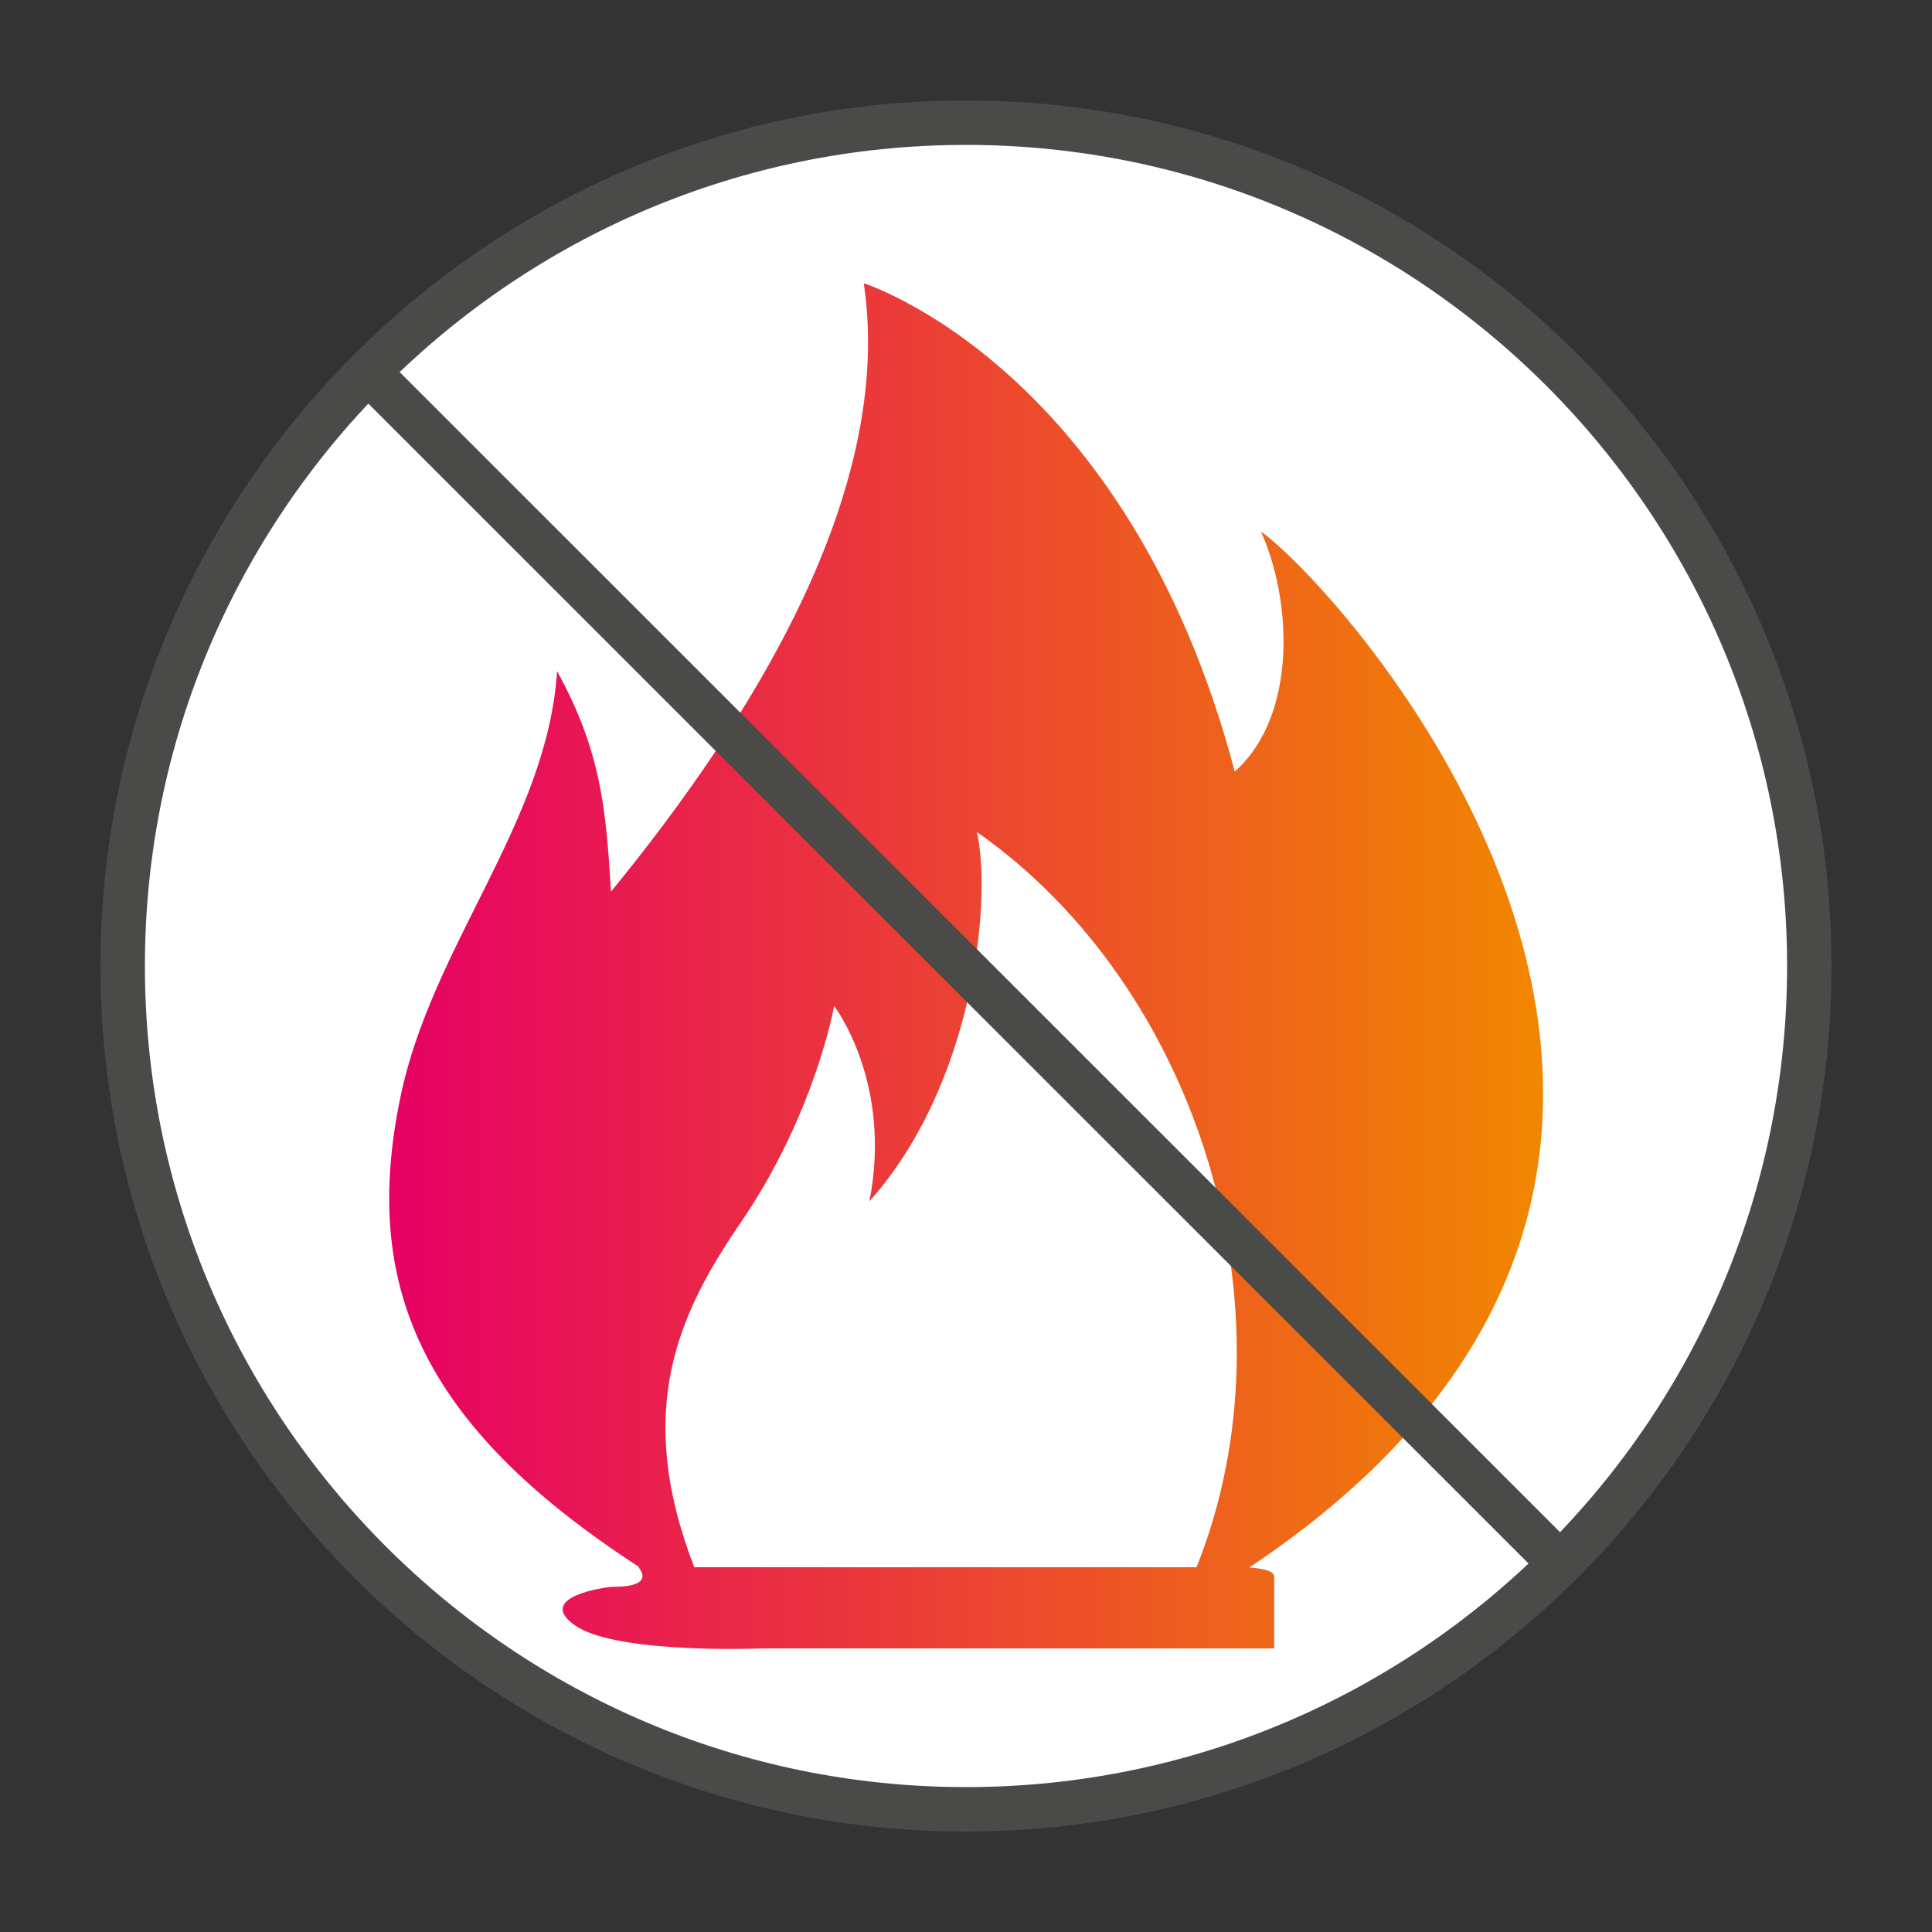
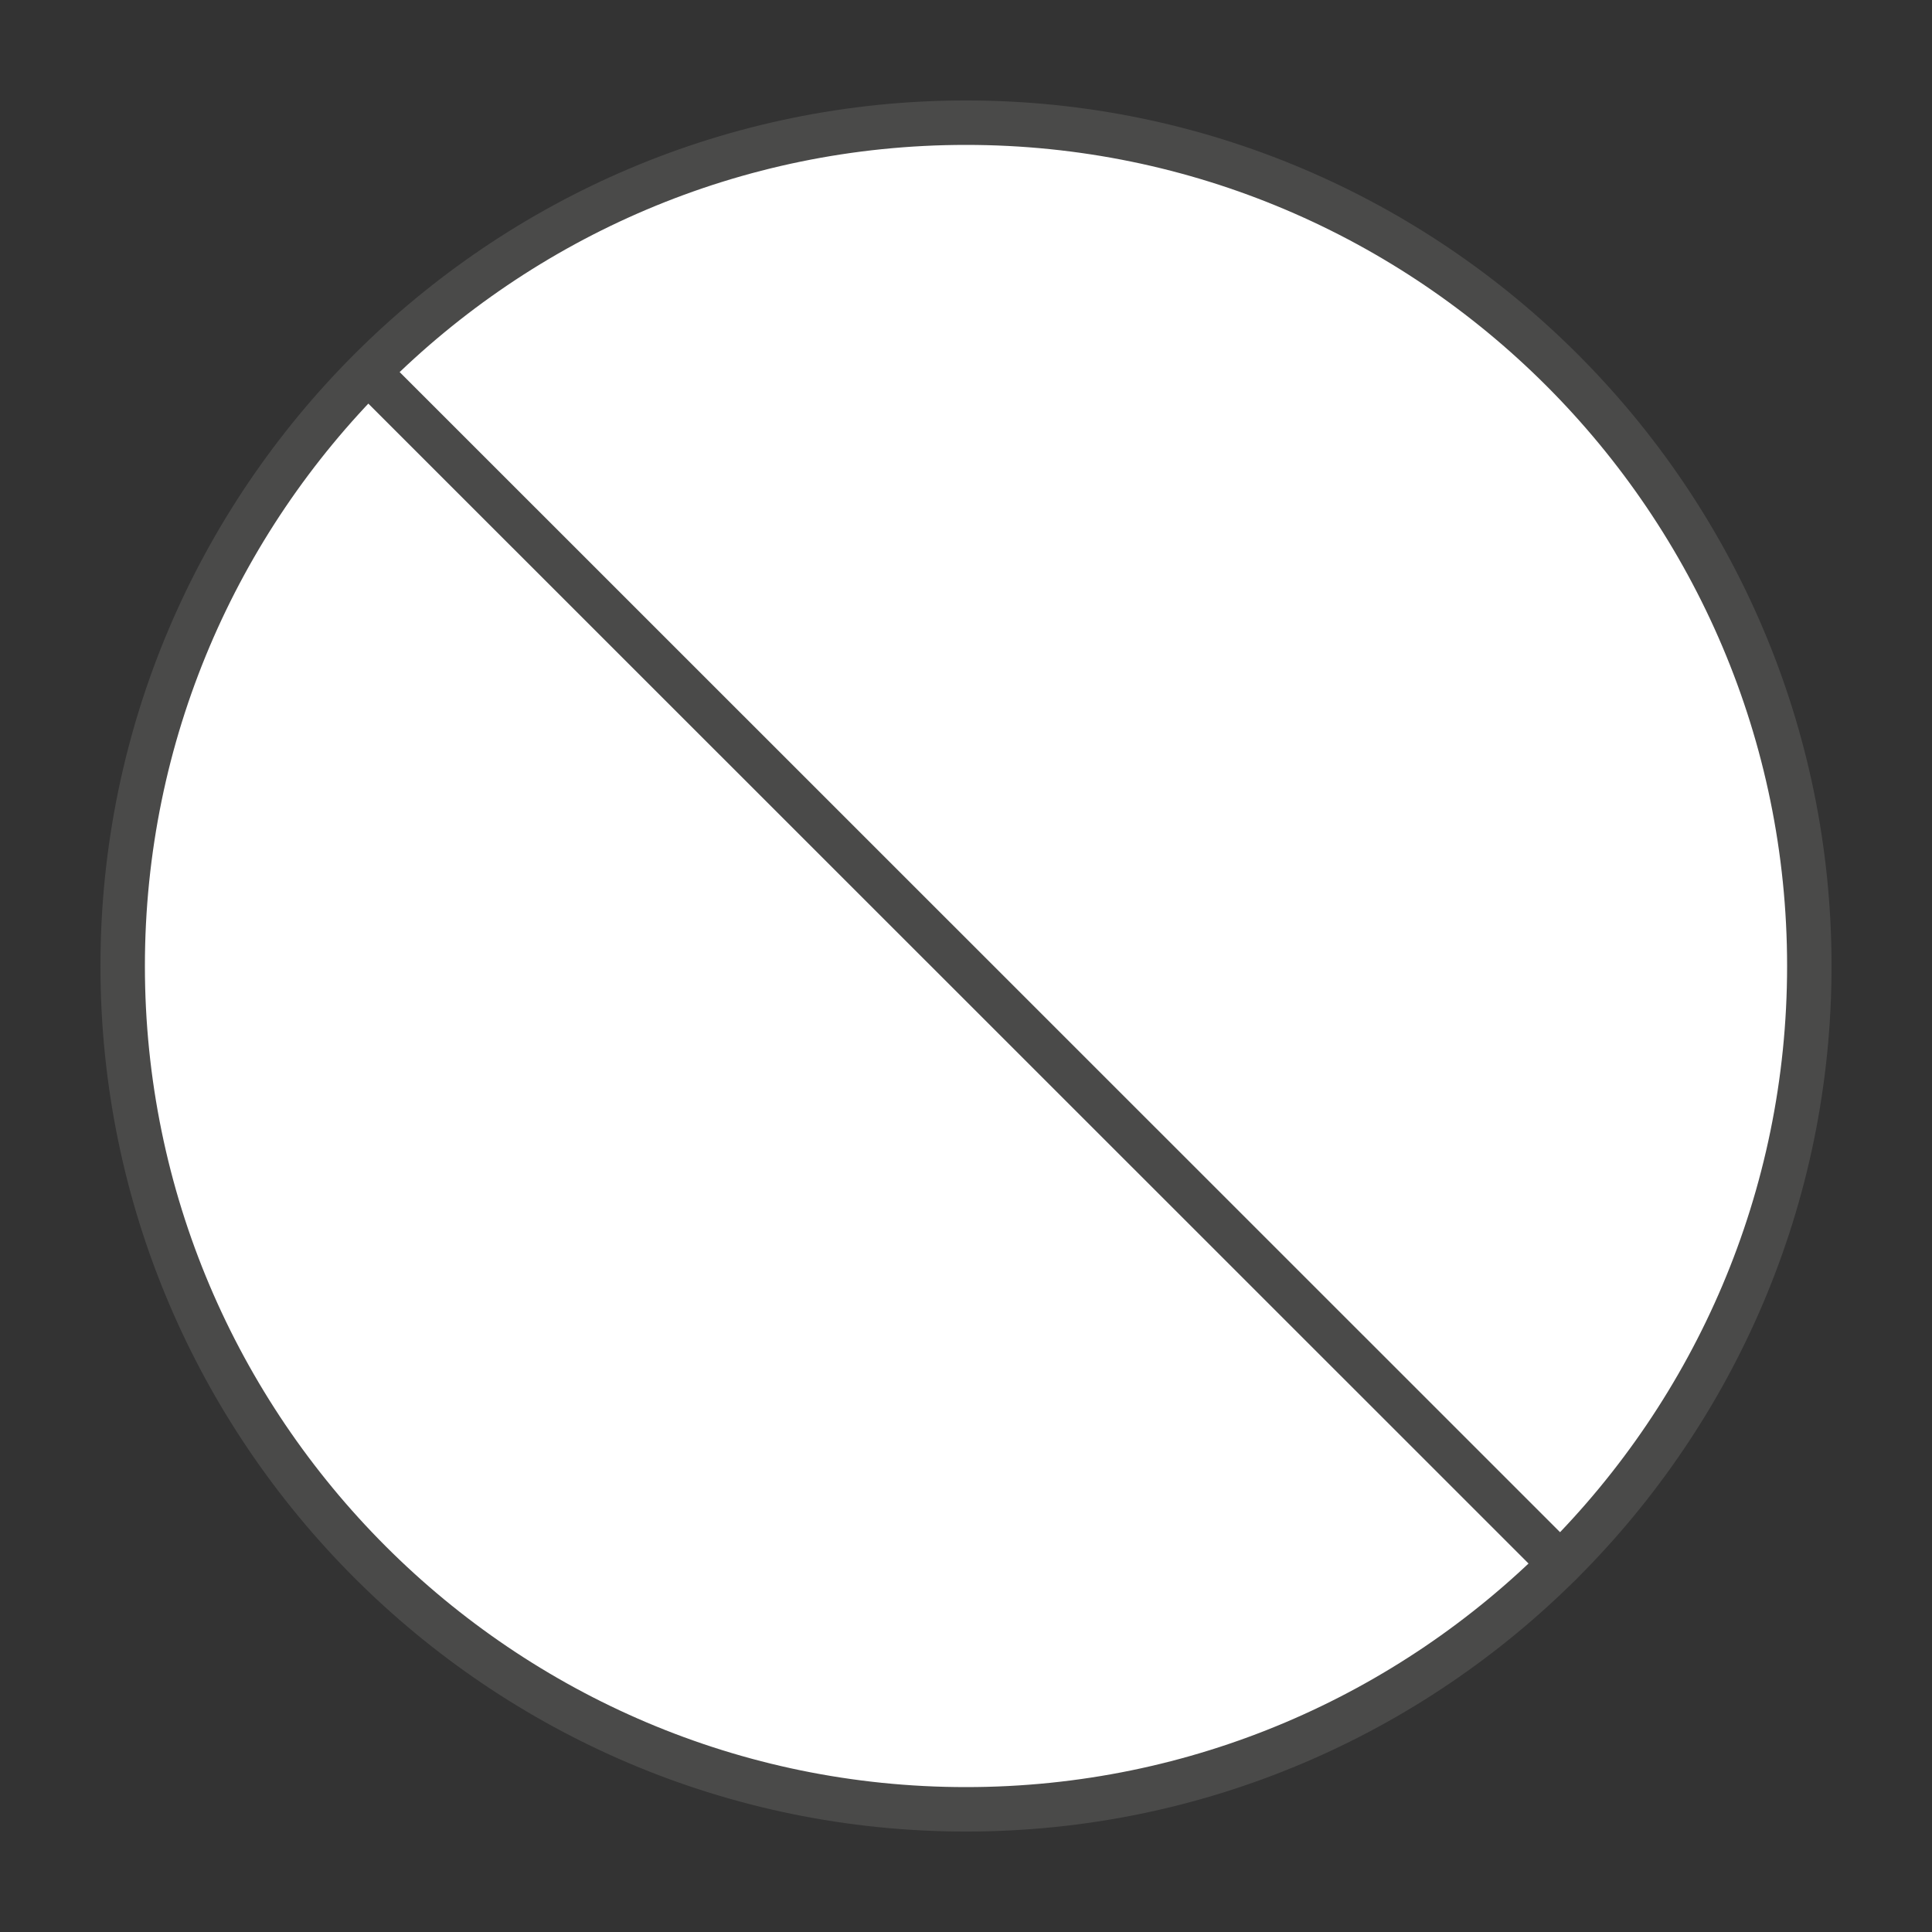
<svg xmlns="http://www.w3.org/2000/svg" id="Calque_1" data-name="Calque 1" viewBox="0 0 65.2 65.2">
  <rect x="0" y="0" width="65.2" height="65.2" fill="#333333" stroke="none" />
  <defs>
    <style>
      .cls-1 {
        fill: url(#Dégradé_sans_nom_8);
        stroke-width: 0px;
      }

      .cls-2 {
        fill: #fff;
      }

      .cls-2, .cls-3 {
        stroke: #4a4a49;
        stroke-linecap: round;
        stroke-linejoin: round;
        stroke-width: 1.5px;
      }

      .cls-3 {
        fill: none;
      }
    </style>
    <linearGradient id="Dégradé_sans_nom_8" data-name="Dégradé sans nom 8" x1="13.13" y1="32.6" x2="52.07" y2="32.6" gradientUnits="userSpaceOnUse">
      <stop offset="0" stop-color="#e60064" />
      <stop offset="1" stop-color="#f18700" />
    </linearGradient>
  </defs>
  <path class="cls-2" d="M32.6,61.06c15.69,0,28.46-12.77,28.46-28.46S48.29,4.14,32.6,4.14,4.14,16.91,4.14,32.6s12.77,28.46,28.46,28.46Z" />
-   <path class="cls-1" d="M42.55,17.93c1.05,2.31,1.25,6.21-.88,8.11-3.61-13.68-12.52-16.48-12.52-16.48,1.05,7.05-3.82,14.77-8.53,20.53-.17-2.81-.34-4.75-1.82-7.44-.33,5.11-4.24,9.27-5.29,14.39-1.3,6.28.63,11.03,8.07,15.85h-.03c.51.66-.61.66-.86.66s-2.68.35-1.26,1.32c1.42.96,6.27.76,6.27.76h17.3v-2.43c0-.22-.55-.28-.84-.3,20.43-13.64,3.45-32.74.4-34.96ZM23.43,52.89c-2.05-5.3-.54-8.55,1.56-11.62,2.52-3.68,3.16-7.32,3.16-7.32,0,0,1.98,2.57,1.19,6.59,3.49-3.89,4.15-10.09,3.63-12.46,7.45,5.21,10.88,16.15,7.41,24.81h-16.95Z" />
  <line class="cls-3" x1="12.55" y1="12.68" x2="52.65" y2="52.77" />
</svg>